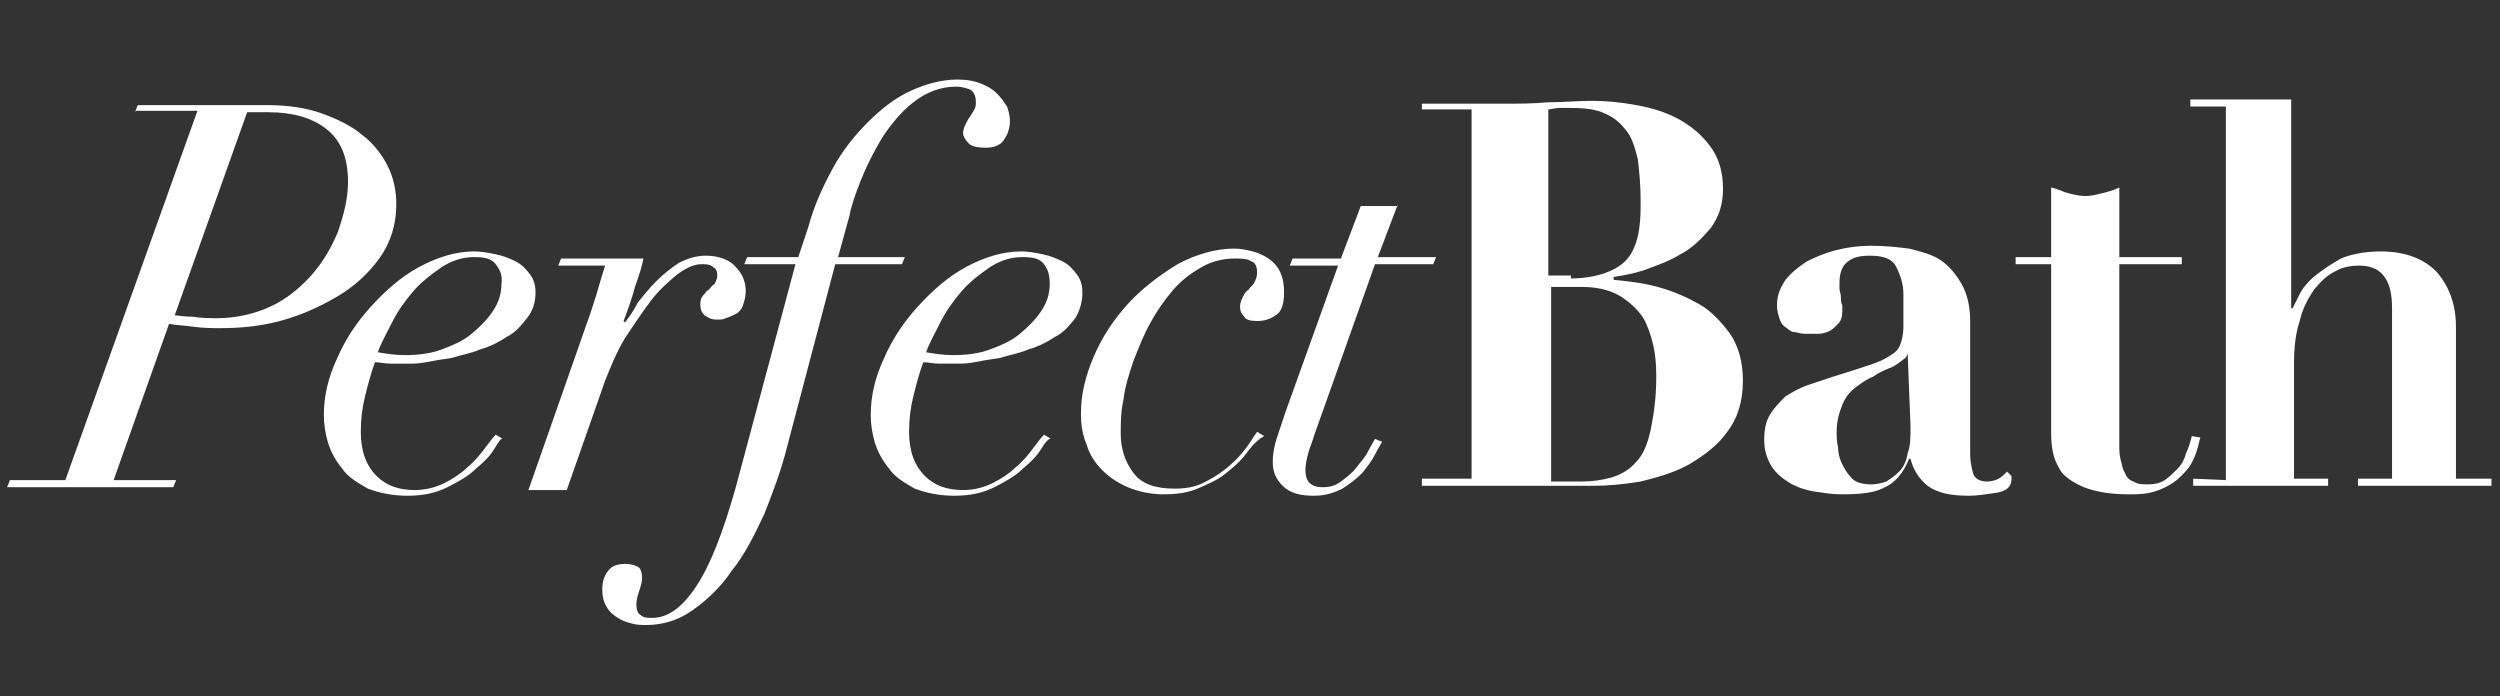
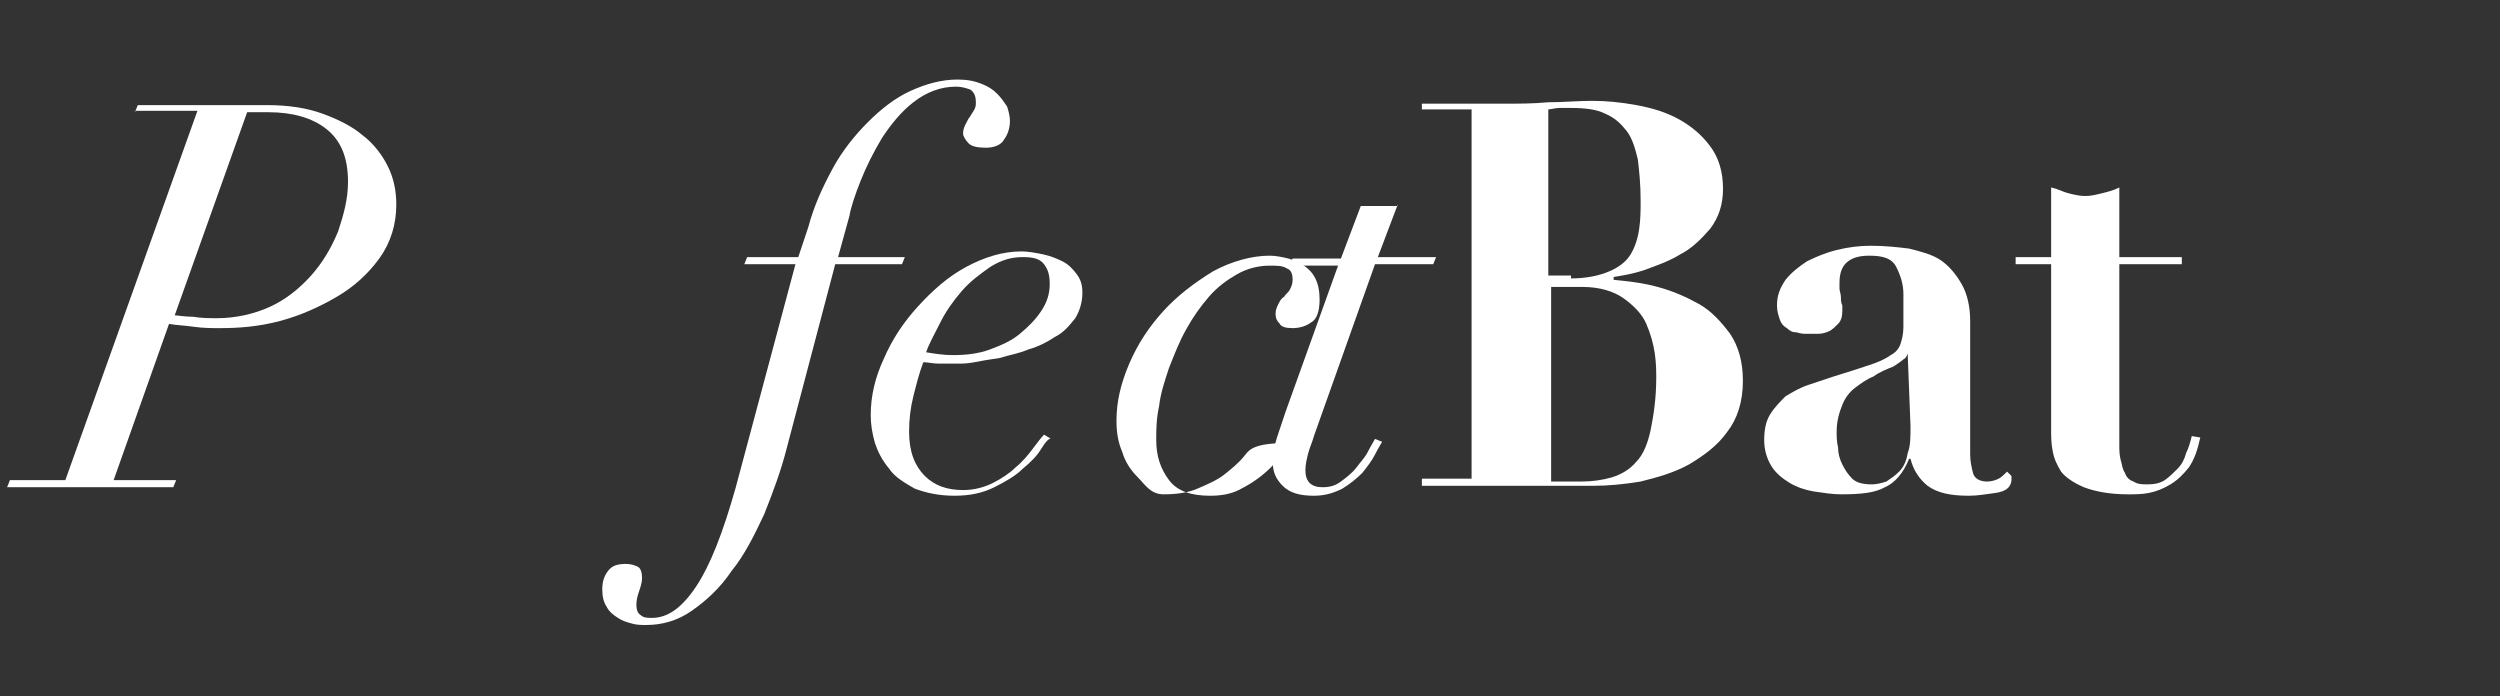
<svg xmlns="http://www.w3.org/2000/svg" version="1.1" id="Layer_1" x="0px" y="0px" viewBox="34 7.4 176 49" style="enable-background:new 34 7.4 176 49;" xml:space="preserve">
  <rect x="34" y="7.4" width="176" height="49" fill="#333333" stroke="none" />
  <style type="text/css">
	.st0{fill:#FFFFFF;}
</style>
  <path class="st0" d="M43.5,15.3l0.2-0.5h9.1c1.5,0,2.8,0.2,3.9,0.6c1.1,0.4,2.1,0.9,2.8,1.5c0.8,0.6,1.4,1.4,1.8,2.2  c0.4,0.8,0.6,1.7,0.6,2.7c0,1.4-0.4,2.7-1.2,3.8c-0.8,1.1-1.8,2-3,2.7s-2.5,1.3-4,1.7c-1.5,0.4-2.9,0.5-4.2,0.5  c-0.6,0-1.2,0-1.9-0.1c-0.7-0.1-1.2-0.1-1.7-0.2l-3.9,11h4.4l-0.2,0.5H34.5l0.2-0.5h3.9l9.3-26h-4.4V15.3z M47.6,29.7  c0.6,0.1,1.1,0.1,1.7,0.1c1.3,0,2.6-0.3,3.7-0.8s2.1-1.3,2.9-2.2c0.8-0.9,1.4-1.9,1.9-3.1c0.4-1.2,0.7-2.3,0.7-3.5  c0-1.7-0.5-2.9-1.5-3.7c-1-0.8-2.4-1.2-4.1-1.2h-1.5l-5.1,14.3C46.5,29.6,47,29.7,47.6,29.7z" />
-   <path class="st0" d="M68.8,39c-0.3,0.5-0.7,0.9-1.3,1.4c-0.5,0.5-1.2,0.9-2,1.3c-0.8,0.4-1.7,0.6-2.8,0.6c-1.1,0-2-0.2-2.8-0.5  c-0.7-0.4-1.4-0.8-1.8-1.4c-0.5-0.6-0.8-1.2-1-1.8c-0.2-0.7-0.3-1.3-0.3-2c0-1.3,0.3-2.6,0.9-3.9c0.6-1.4,1.4-2.6,2.4-3.7  s2.1-2.1,3.4-2.8c1.3-0.7,2.6-1.1,3.9-1.1c0.5,0,1,0.1,1.5,0.2s1,0.3,1.4,0.5s0.7,0.5,1,0.9s0.4,0.8,0.4,1.3c0,0.7-0.2,1.3-0.6,1.8  c-0.4,0.5-0.8,1-1.4,1.3c-0.6,0.4-1.2,0.7-1.9,0.9c-0.7,0.3-1.4,0.4-2,0.6c-0.7,0.1-1.3,0.2-1.8,0.3C63.5,33,63.1,33,62.8,33  c-0.4,0-0.8,0-1.3,0c-0.4,0-0.8-0.1-1.1-0.1c-0.3,0.8-0.5,1.6-0.7,2.4c-0.2,0.8-0.3,1.6-0.3,2.5c0,1.4,0.4,2.4,1.1,3.1  c0.7,0.7,1.6,1,2.7,1c0.8,0,1.5-0.2,2.1-0.5c0.6-0.3,1.2-0.7,1.6-1.1c0.5-0.4,0.9-0.9,1.2-1.3c0.3-0.4,0.6-0.8,0.8-1l0.5,0.3  C69.3,38.2,69.1,38.5,68.8,39z M68.9,26c-0.3-0.4-0.8-0.5-1.5-0.5c-0.8,0-1.5,0.2-2.3,0.7c-0.7,0.5-1.4,1-2,1.7s-1.1,1.4-1.5,2.2  c-0.4,0.8-0.8,1.5-1,2.1c0.6,0.1,1.2,0.2,1.9,0.2c0.9,0,1.8-0.1,2.6-0.4c0.8-0.3,1.5-0.6,2.1-1.1c0.6-0.5,1.1-1,1.5-1.6  c0.4-0.6,0.6-1.2,0.6-1.9C69.4,26.8,69.2,26.4,68.9,26z" />
-   <path class="st0" d="M76,28.1c0.2-0.7,0.4-1.4,0.6-2h-3.3l0.2-0.5h5.8c-0.1,0.5-0.3,1.2-0.6,2c-0.2,0.8-0.5,1.6-0.8,2.4l0.1,0.1  c0.3-0.4,0.6-0.8,0.9-1.4c0.4-0.5,0.8-1,1.3-1.5s1-0.9,1.6-1.3c0.6-0.3,1.2-0.5,1.9-0.5c0.9,0,1.7,0.3,2.1,0.8  c0.5,0.5,0.7,1.1,0.7,1.7c0,0.4-0.1,0.7-0.2,1c-0.1,0.3-0.3,0.5-0.5,0.6c-0.2,0.1-0.4,0.2-0.7,0.3c-0.2,0.1-0.4,0.1-0.6,0.1  c-0.4,0-0.6-0.1-0.9-0.3c-0.2-0.2-0.3-0.4-0.3-0.8c0-0.3,0.1-0.5,0.2-0.6c0.1-0.1,0.2-0.3,0.4-0.4c0.1-0.1,0.2-0.3,0.4-0.4  c0.1-0.2,0.2-0.4,0.2-0.6c0-0.3-0.1-0.5-0.3-0.6C84,26,83.7,26,83.4,26c-0.5,0-1,0.2-1.7,0.7c-0.6,0.5-1.3,1.1-1.9,1.9  c-0.6,0.8-1.2,1.7-1.8,2.6c-0.6,1-1,2-1.4,3l-2.7,7.7h-2.7l4.1-11.7C75.6,29.4,75.8,28.7,76,28.1z" />
  <path class="st0" d="M90.9,23.4c0.4-1.5,1-2.8,1.7-4.1c0.7-1.3,1.6-2.4,2.5-3.3c0.9-0.9,1.9-1.7,3-2.2c1.1-0.5,2.2-0.8,3.3-0.8  c0.7,0,1.2,0.1,1.7,0.3s0.8,0.4,1.1,0.7c0.3,0.3,0.5,0.6,0.7,0.9c0.1,0.3,0.2,0.7,0.2,1c0,0.4-0.1,0.9-0.4,1.3  c-0.2,0.4-0.7,0.6-1.3,0.6c-0.6,0-1-0.1-1.2-0.3c-0.2-0.2-0.4-0.5-0.4-0.7c0-0.3,0.1-0.5,0.2-0.7c0.1-0.2,0.2-0.4,0.3-0.5  c0.1-0.2,0.2-0.3,0.3-0.5c0.1-0.2,0.1-0.3,0.1-0.5c0-0.4-0.1-0.7-0.4-0.9c-0.3-0.1-0.6-0.2-1-0.2c-1.1,0-2.1,0.4-3,1.1  s-1.6,1.6-2.2,2.5c-0.6,1-1.1,2-1.5,3c-0.4,1-0.7,1.9-0.8,2.5L93,25.5h4.7L97.5,26h-4.7l-3.4,12.9c-0.4,1.6-1,3.2-1.6,4.7  c-0.7,1.5-1.4,2.9-2.3,4c-0.8,1.2-1.8,2.1-2.8,2.8s-2.1,1-3.2,1c-0.3,0-0.7,0-1-0.1c-0.4-0.1-0.7-0.2-1-0.4s-0.6-0.4-0.8-0.8  c-0.2-0.3-0.3-0.7-0.3-1.2s0.1-0.9,0.4-1.3c0.3-0.4,0.7-0.5,1.3-0.5c0.3,0,0.6,0.1,0.8,0.2c0.2,0.1,0.3,0.4,0.3,0.8  c0,0.3-0.1,0.6-0.2,0.9c-0.1,0.3-0.2,0.6-0.2,1c0,0.3,0.1,0.6,0.3,0.7c0.2,0.2,0.5,0.2,0.8,0.2c1.1,0,2.1-0.7,3.1-2.2s1.9-3.8,2.8-7  L90,26h-3.6l0.2-0.5h3.6L90.9,23.4z" />
  <path class="st0" d="M107.3,39c-0.3,0.5-0.7,0.9-1.3,1.4c-0.5,0.5-1.2,0.9-2,1.3c-0.8,0.4-1.7,0.6-2.8,0.6c-1.1,0-2-0.2-2.8-0.5  c-0.7-0.4-1.4-0.8-1.8-1.4c-0.5-0.6-0.8-1.2-1-1.8c-0.2-0.7-0.3-1.3-0.3-2c0-1.3,0.3-2.6,0.9-3.9c0.6-1.4,1.4-2.6,2.4-3.7  s2.1-2.1,3.4-2.8c1.3-0.7,2.6-1.1,3.9-1.1c0.5,0,1,0.1,1.5,0.2s1,0.3,1.4,0.5s0.7,0.5,1,0.9s0.4,0.8,0.4,1.3c0,0.7-0.2,1.3-0.5,1.8  c-0.4,0.5-0.8,1-1.4,1.3c-0.6,0.4-1.2,0.7-1.9,0.9c-0.7,0.3-1.4,0.4-2,0.6c-0.7,0.1-1.3,0.2-1.8,0.3c-0.5,0.1-0.9,0.1-1.2,0.1  c-0.4,0-0.8,0-1.3,0c-0.4,0-0.8-0.1-1.1-0.1c-0.3,0.8-0.5,1.6-0.7,2.4S98,36.9,98,37.8c0,1.4,0.4,2.4,1.1,3.1c0.7,0.7,1.6,1,2.7,1  c0.8,0,1.5-0.2,2.1-0.5s1.2-0.7,1.6-1.1c0.5-0.4,0.9-0.9,1.2-1.3c0.3-0.4,0.6-0.8,0.8-1l0.5,0.3C107.9,38.2,107.6,38.5,107.3,39z   M107.5,26c-0.3-0.4-0.8-0.5-1.5-0.5c-0.8,0-1.5,0.2-2.3,0.7c-0.7,0.5-1.4,1-2,1.7s-1.1,1.4-1.5,2.2c-0.4,0.8-0.8,1.5-1,2.1  c0.6,0.1,1.2,0.2,1.9,0.2c0.9,0,1.8-0.1,2.6-0.4c0.8-0.3,1.5-0.6,2.1-1.1s1.1-1,1.5-1.6s0.6-1.2,0.6-1.9  C107.9,26.8,107.8,26.4,107.5,26z" />
-   <path class="st0" d="M121.6,39.5c-0.4,0.5-0.9,0.9-1.4,1.3c-0.5,0.4-1.2,0.7-1.9,1c-0.7,0.3-1.5,0.4-2.4,0.4s-1.8-0.2-2.5-0.5  s-1.3-0.7-1.8-1.2s-0.9-1.1-1.1-1.8c-0.3-0.7-0.4-1.4-0.4-2.2c0-1.3,0.3-2.6,0.9-4c0.6-1.4,1.4-2.6,2.4-3.7s2.2-2,3.5-2.8  c1.3-0.7,2.7-1.1,4-1.1c0.4,0,0.9,0.1,1.3,0.2s0.8,0.3,1.1,0.5c0.3,0.2,0.6,0.5,0.8,0.9c0.2,0.4,0.3,0.9,0.3,1.5  c0,0.8-0.2,1.4-0.6,1.6c-0.4,0.3-0.9,0.4-1.3,0.4c-0.5,0-0.8-0.1-0.9-0.3c-0.2-0.2-0.3-0.4-0.3-0.7c0-0.3,0.1-0.5,0.2-0.7  s0.2-0.4,0.4-0.5c0.1-0.2,0.3-0.3,0.4-0.5s0.2-0.4,0.2-0.7c0-0.4-0.1-0.7-0.4-0.8c-0.3-0.2-0.7-0.2-1.2-0.2c-0.8,0-1.6,0.2-2.3,0.6  c-0.7,0.4-1.4,0.9-2,1.6s-1.1,1.4-1.6,2.3s-0.8,1.7-1.2,2.7c-0.3,0.9-0.6,1.8-0.7,2.7c-0.2,0.9-0.2,1.7-0.2,2.4c0,1.1,0.3,2,0.9,2.8  s1.6,1.1,2.9,1.1c0.7,0,1.4-0.1,2-0.4c0.6-0.3,1.1-0.6,1.6-1s0.9-0.8,1.3-1.3s0.6-0.9,0.9-1.3l0.5,0.3C122.3,38.5,122,39,121.6,39.5  z" />
+   <path class="st0" d="M121.6,39.5c-0.4,0.5-0.9,0.9-1.4,1.3c-0.5,0.4-1.2,0.7-1.9,1c-0.7,0.3-1.5,0.4-2.4,0.4s-1.3-0.7-1.8-1.2s-0.9-1.1-1.1-1.8c-0.3-0.7-0.4-1.4-0.4-2.2c0-1.3,0.3-2.6,0.9-4c0.6-1.4,1.4-2.6,2.4-3.7s2.2-2,3.5-2.8  c1.3-0.7,2.7-1.1,4-1.1c0.4,0,0.9,0.1,1.3,0.2s0.8,0.3,1.1,0.5c0.3,0.2,0.6,0.5,0.8,0.9c0.2,0.4,0.3,0.9,0.3,1.5  c0,0.8-0.2,1.4-0.6,1.6c-0.4,0.3-0.9,0.4-1.3,0.4c-0.5,0-0.8-0.1-0.9-0.3c-0.2-0.2-0.3-0.4-0.3-0.7c0-0.3,0.1-0.5,0.2-0.7  s0.2-0.4,0.4-0.5c0.1-0.2,0.3-0.3,0.4-0.5s0.2-0.4,0.2-0.7c0-0.4-0.1-0.7-0.4-0.8c-0.3-0.2-0.7-0.2-1.2-0.2c-0.8,0-1.6,0.2-2.3,0.6  c-0.7,0.4-1.4,0.9-2,1.6s-1.1,1.4-1.6,2.3s-0.8,1.7-1.2,2.7c-0.3,0.9-0.6,1.8-0.7,2.7c-0.2,0.9-0.2,1.7-0.2,2.4c0,1.1,0.3,2,0.9,2.8  s1.6,1.1,2.9,1.1c0.7,0,1.4-0.1,2-0.4c0.6-0.3,1.1-0.6,1.6-1s0.9-0.8,1.3-1.3s0.6-0.9,0.9-1.3l0.5,0.3C122.3,38.5,122,39,121.6,39.5  z" />
  <path class="st0" d="M132.4,21.8l-1.4,3.7h4.1l-0.2,0.5h-4.1l-4.3,12.1c-0.1,0.4-0.3,0.8-0.4,1.2s-0.2,0.8-0.2,1.2s0.1,0.7,0.3,0.9  c0.2,0.2,0.5,0.3,0.9,0.3c0.5,0,0.9-0.1,1.3-0.4c0.4-0.3,0.8-0.6,1.1-1c0.3-0.4,0.6-0.7,0.8-1.1c0.2-0.4,0.4-0.7,0.5-0.9l0.5,0.2  c-0.1,0.2-0.3,0.5-0.5,0.9c-0.2,0.4-0.5,0.8-0.9,1.3c-0.4,0.4-0.9,0.8-1.4,1.1c-0.6,0.3-1.2,0.5-2,0.5c-1,0-1.7-0.2-2.2-0.7  s-0.7-1-0.7-1.7c0-0.5,0.1-1.1,0.3-1.7c0.2-0.6,0.4-1.2,0.6-1.8l3.7-10.3h-3.4l0.2-0.5h3.4l1.4-3.7h2.6V21.8z" />
  <path class="st0" d="M134.1,15.3v-0.6h5.7c1.1,0,2.1,0,3.2-0.1c1,0,2.1-0.1,3.1-0.1s2,0.1,3.1,0.3c1.1,0.2,2.1,0.5,3,1  c0.9,0.5,1.6,1.1,2.2,1.9c0.6,0.8,0.9,1.8,0.9,3c0,1.1-0.3,2-0.9,2.8c-0.6,0.7-1.3,1.4-2.1,1.8c-0.8,0.5-1.7,0.8-2.5,1.1  c-0.9,0.3-1.6,0.4-2.2,0.5v0.2c1,0.1,2,0.2,3.1,0.5c1.1,0.3,2,0.7,2.9,1.2s1.6,1.3,2.2,2.1c0.6,0.9,0.9,2,0.9,3.3  c0,1.5-0.4,2.7-1.1,3.6c-0.7,1-1.7,1.7-2.7,2.3c-1.1,0.6-2.2,0.9-3.4,1.2c-1.2,0.2-2.3,0.3-3.3,0.3c-1.1,0-2.1,0-3.2,0  c-1,0-2.1,0-3.2,0h-5.7v-0.5h3.5v-26h-3.5V15.3z M144.6,27c1.1,0,2-0.2,2.7-0.5c0.7-0.3,1.2-0.7,1.5-1.2c0.3-0.5,0.5-1.1,0.6-1.8  c0.1-0.7,0.1-1.3,0.1-2c0-1.1-0.1-2.1-0.2-2.9c-0.2-0.8-0.4-1.5-0.8-2c-0.4-0.5-0.8-0.9-1.5-1.2c-0.6-0.3-1.4-0.4-2.4-0.4  c-0.3,0-0.6,0-0.8,0c-0.3,0-0.6,0.1-0.8,0.1v11.7h1.6V27z M145.3,41.3c0.8,0,1.5-0.1,2.2-0.3c0.6-0.2,1.2-0.5,1.7-1.1  c0.5-0.5,0.8-1.3,1-2.2c0.2-1,0.4-2.2,0.4-3.7c0-0.4,0-1-0.1-1.7s-0.3-1.4-0.6-2.1c-0.3-0.7-0.9-1.3-1.6-1.8s-1.7-0.8-2.9-0.8h-2.2  v13.7C143.8,41.3,144.5,41.3,145.3,41.3z" />
  <path class="st0" d="M174.5,42.1c-0.7,0.1-1.3,0.2-1.9,0.2c-1.3,0-2.2-0.2-2.9-0.7c-0.6-0.5-1-1.1-1.2-1.9h-0.1c-0.4,1-1,1.7-1.7,2  c-0.7,0.4-1.7,0.5-3.1,0.5c-0.6,0-1.2-0.1-1.9-0.2c-0.6-0.1-1.2-0.3-1.7-0.6s-1-0.7-1.3-1.2c-0.3-0.5-0.5-1.1-0.5-1.8  c0-0.7,0.1-1.3,0.4-1.8s0.7-0.9,1.1-1.3c0.5-0.3,1-0.6,1.6-0.8c0.6-0.2,1.2-0.4,1.8-0.6c1-0.3,1.9-0.6,2.5-0.8s1.1-0.4,1.5-0.7  c0.4-0.2,0.6-0.5,0.7-0.8c0.1-0.3,0.2-0.7,0.2-1.2v-2.3c0-0.7-0.2-1.3-0.5-1.9s-0.9-0.8-1.9-0.8c-0.6,0-1.1,0.1-1.5,0.4  s-0.6,0.8-0.6,1.5c0,0.1,0,0.2,0,0.4c0,0.2,0.1,0.4,0.1,0.6s0,0.4,0.1,0.6c0,0.2,0,0.3,0,0.4c0,0.4-0.1,0.7-0.3,0.9  c-0.2,0.2-0.4,0.4-0.6,0.5c-0.2,0.1-0.5,0.2-0.8,0.2s-0.5,0-0.7,0c-0.3,0-0.5,0-0.8-0.1c-0.3,0-0.5-0.1-0.7-0.3  c-0.2-0.1-0.4-0.3-0.5-0.6c-0.1-0.3-0.2-0.6-0.2-1c0-0.7,0.2-1.2,0.6-1.8c0.4-0.5,0.9-0.9,1.5-1.3c0.6-0.3,1.3-0.6,2.1-0.8  c0.8-0.2,1.6-0.3,2.4-0.3c1,0,1.9,0.1,2.7,0.2c0.8,0.2,1.6,0.4,2.2,0.8c0.6,0.4,1.1,1,1.5,1.7s0.6,1.6,0.6,2.6v9.4  c0,0.5,0.1,0.9,0.2,1.3c0.1,0.4,0.5,0.6,1,0.6c0.3,0,0.6-0.1,0.8-0.2c0.2-0.1,0.4-0.3,0.6-0.5l0.3,0.3  C175.7,41.7,175.2,42,174.5,42.1z M168.3,32.3c-0.1,0.2-0.1,0.3-0.3,0.4c-0.1,0.1-0.4,0.3-0.7,0.5c-0.5,0.2-1,0.4-1.4,0.7  c-0.5,0.2-0.9,0.5-1.3,0.8c-0.4,0.3-0.7,0.7-0.9,1.2s-0.4,1.1-0.4,1.9c0,0.3,0,0.7,0.1,1.1c0,0.4,0.1,0.8,0.3,1.2s0.4,0.7,0.7,1  s0.8,0.4,1.4,0.4c0.3,0,0.7-0.1,1-0.2c0.3-0.2,0.6-0.4,0.9-0.7c0.3-0.3,0.5-0.7,0.6-1.3c0.2-0.5,0.2-1.1,0.2-1.9L168.3,32.3  L168.3,32.3z" />
  <path class="st0" d="M179.6,21c0.4,0.1,0.8,0.2,1.2,0.2s0.8-0.1,1.2-0.2c0.4-0.1,0.8-0.2,1.2-0.4v4.9h4.4V26h-4.4v12.7  c0,0.4,0,0.7,0.1,1.1c0.1,0.3,0.1,0.6,0.3,0.9c0.1,0.3,0.3,0.5,0.6,0.6c0.3,0.2,0.6,0.2,1,0.2c0.5,0,0.9-0.1,1.2-0.3  s0.6-0.5,0.9-0.8c0.3-0.3,0.5-0.7,0.6-1.1c0.2-0.4,0.3-0.8,0.4-1.2l0.6,0.1c-0.2,0.9-0.4,1.5-0.8,2.1c-0.4,0.5-0.8,0.9-1.3,1.2  s-1,0.5-1.5,0.6s-1,0.1-1.5,0.1c-1.3,0-2.3-0.2-3.1-0.5c-0.7-0.3-1.3-0.7-1.6-1.1c-0.3-0.5-0.5-0.9-0.6-1.5c-0.1-0.5-0.1-1-0.1-1.5  V26h-2.5v-0.5h2.5v-4.9C178.9,20.7,179.2,20.9,179.6,21z" />
-   <path class="st0" d="M190.7,41.2V14.9h-2.5v-0.5h7.1v14.7h0.1c0.1-0.2,0.3-0.6,0.5-1s0.6-0.9,1.1-1.3s1.1-0.8,1.8-1.2  c0.7-0.3,1.7-0.5,2.8-0.5c1.7,0,3,0.5,3.9,1.4c0.9,1,1.4,2.3,1.4,3.9v10.7h2.5v0.5H200v-0.5h2.4v-12c0-1.1-0.2-1.8-0.6-2.3  c-0.4-0.5-1-0.7-1.7-0.7c-0.6,0-1.2,0.1-1.7,0.4c-0.6,0.3-1,0.7-1.5,1.3c-0.4,0.6-0.8,1.3-1,2.2c-0.3,0.9-0.4,1.9-0.4,3v8.1h2.4v0.5  h-9.5v-0.5L190.7,41.2L190.7,41.2z" />
</svg>